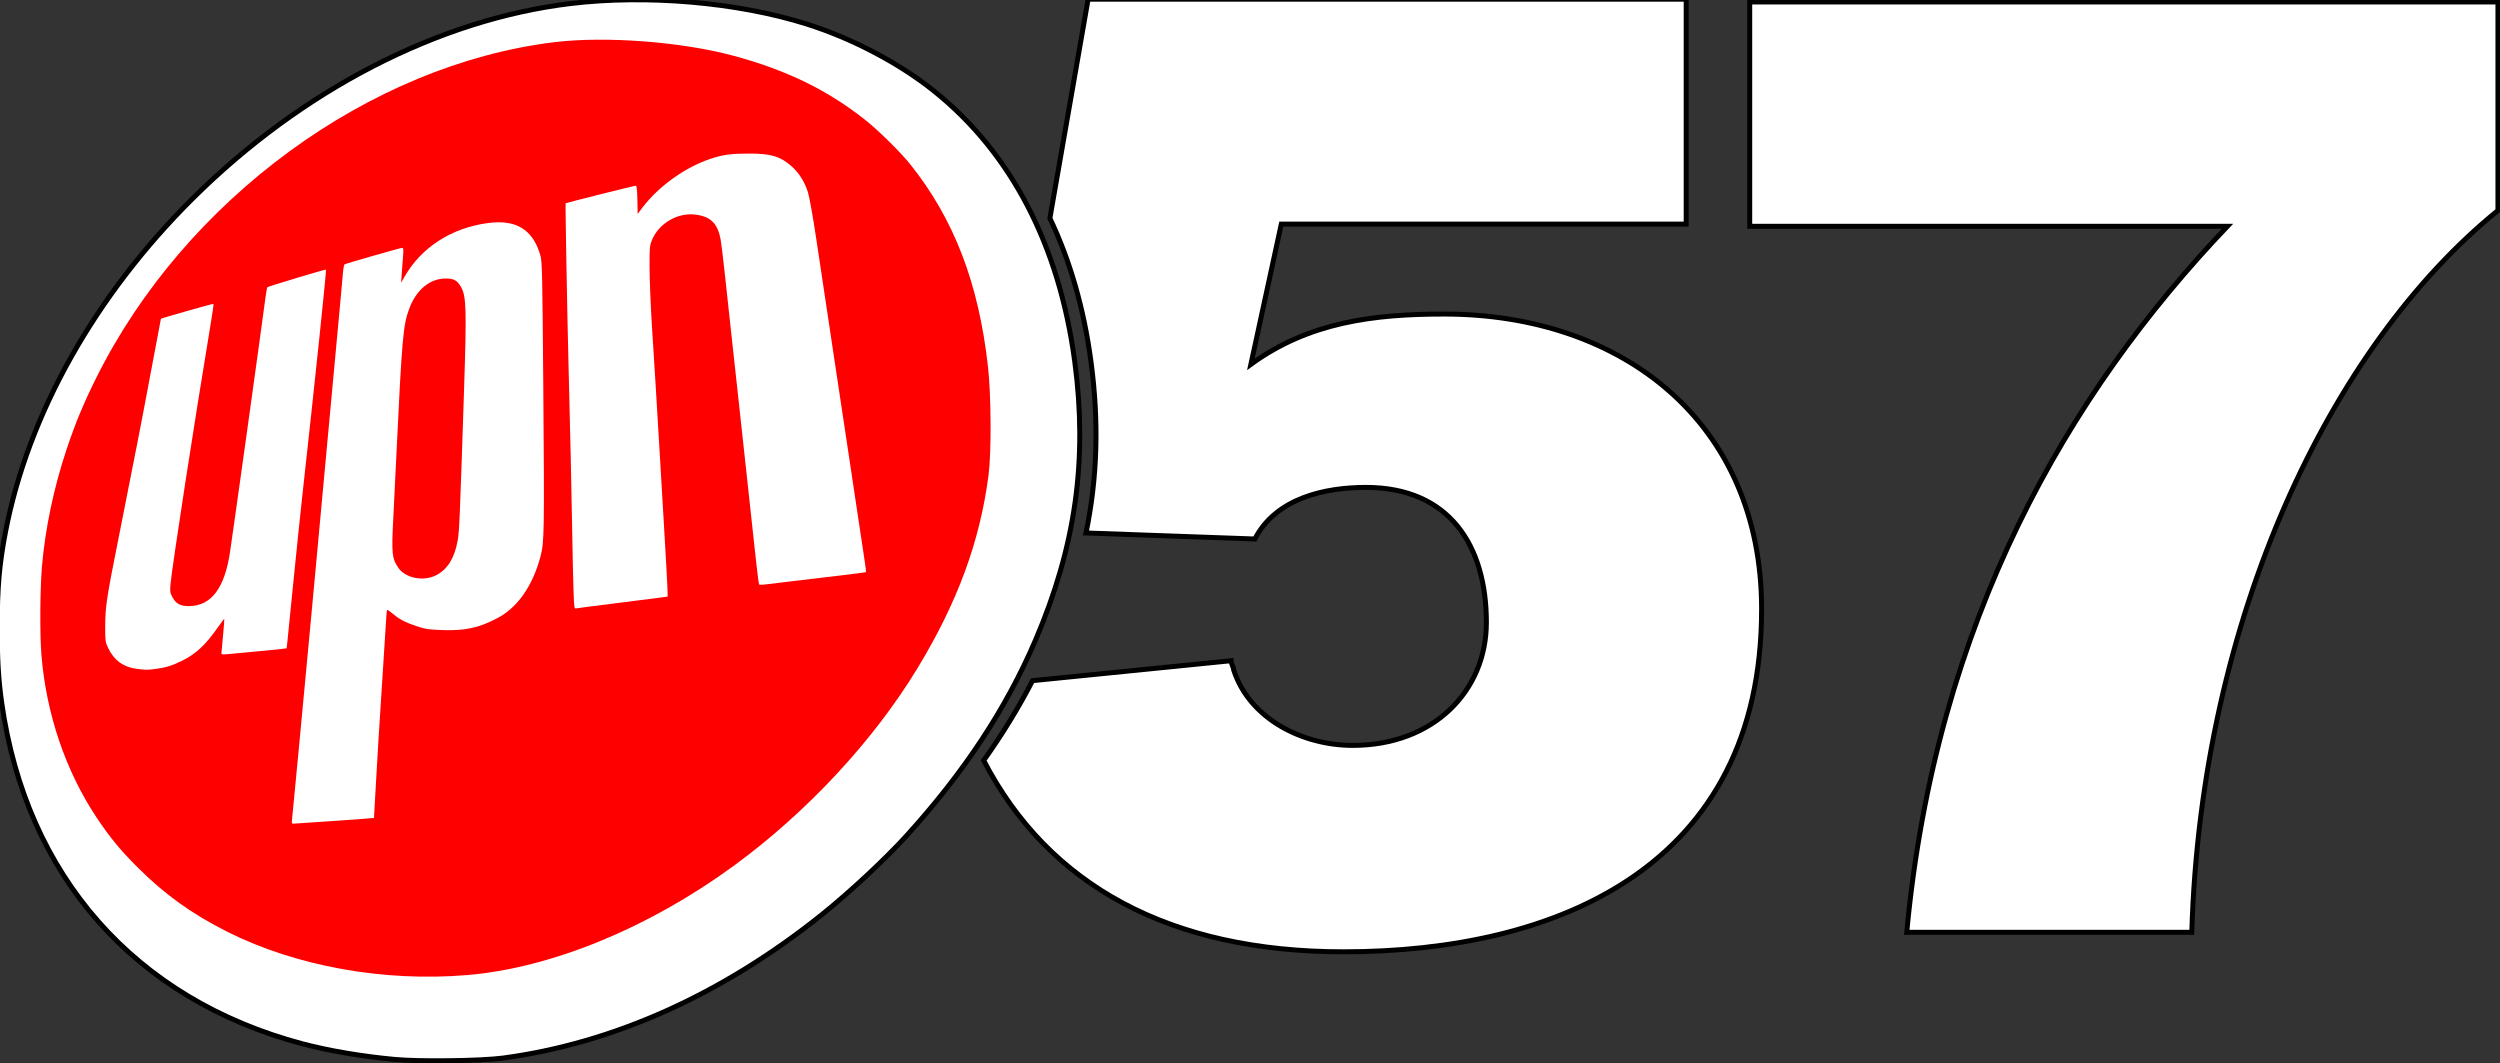
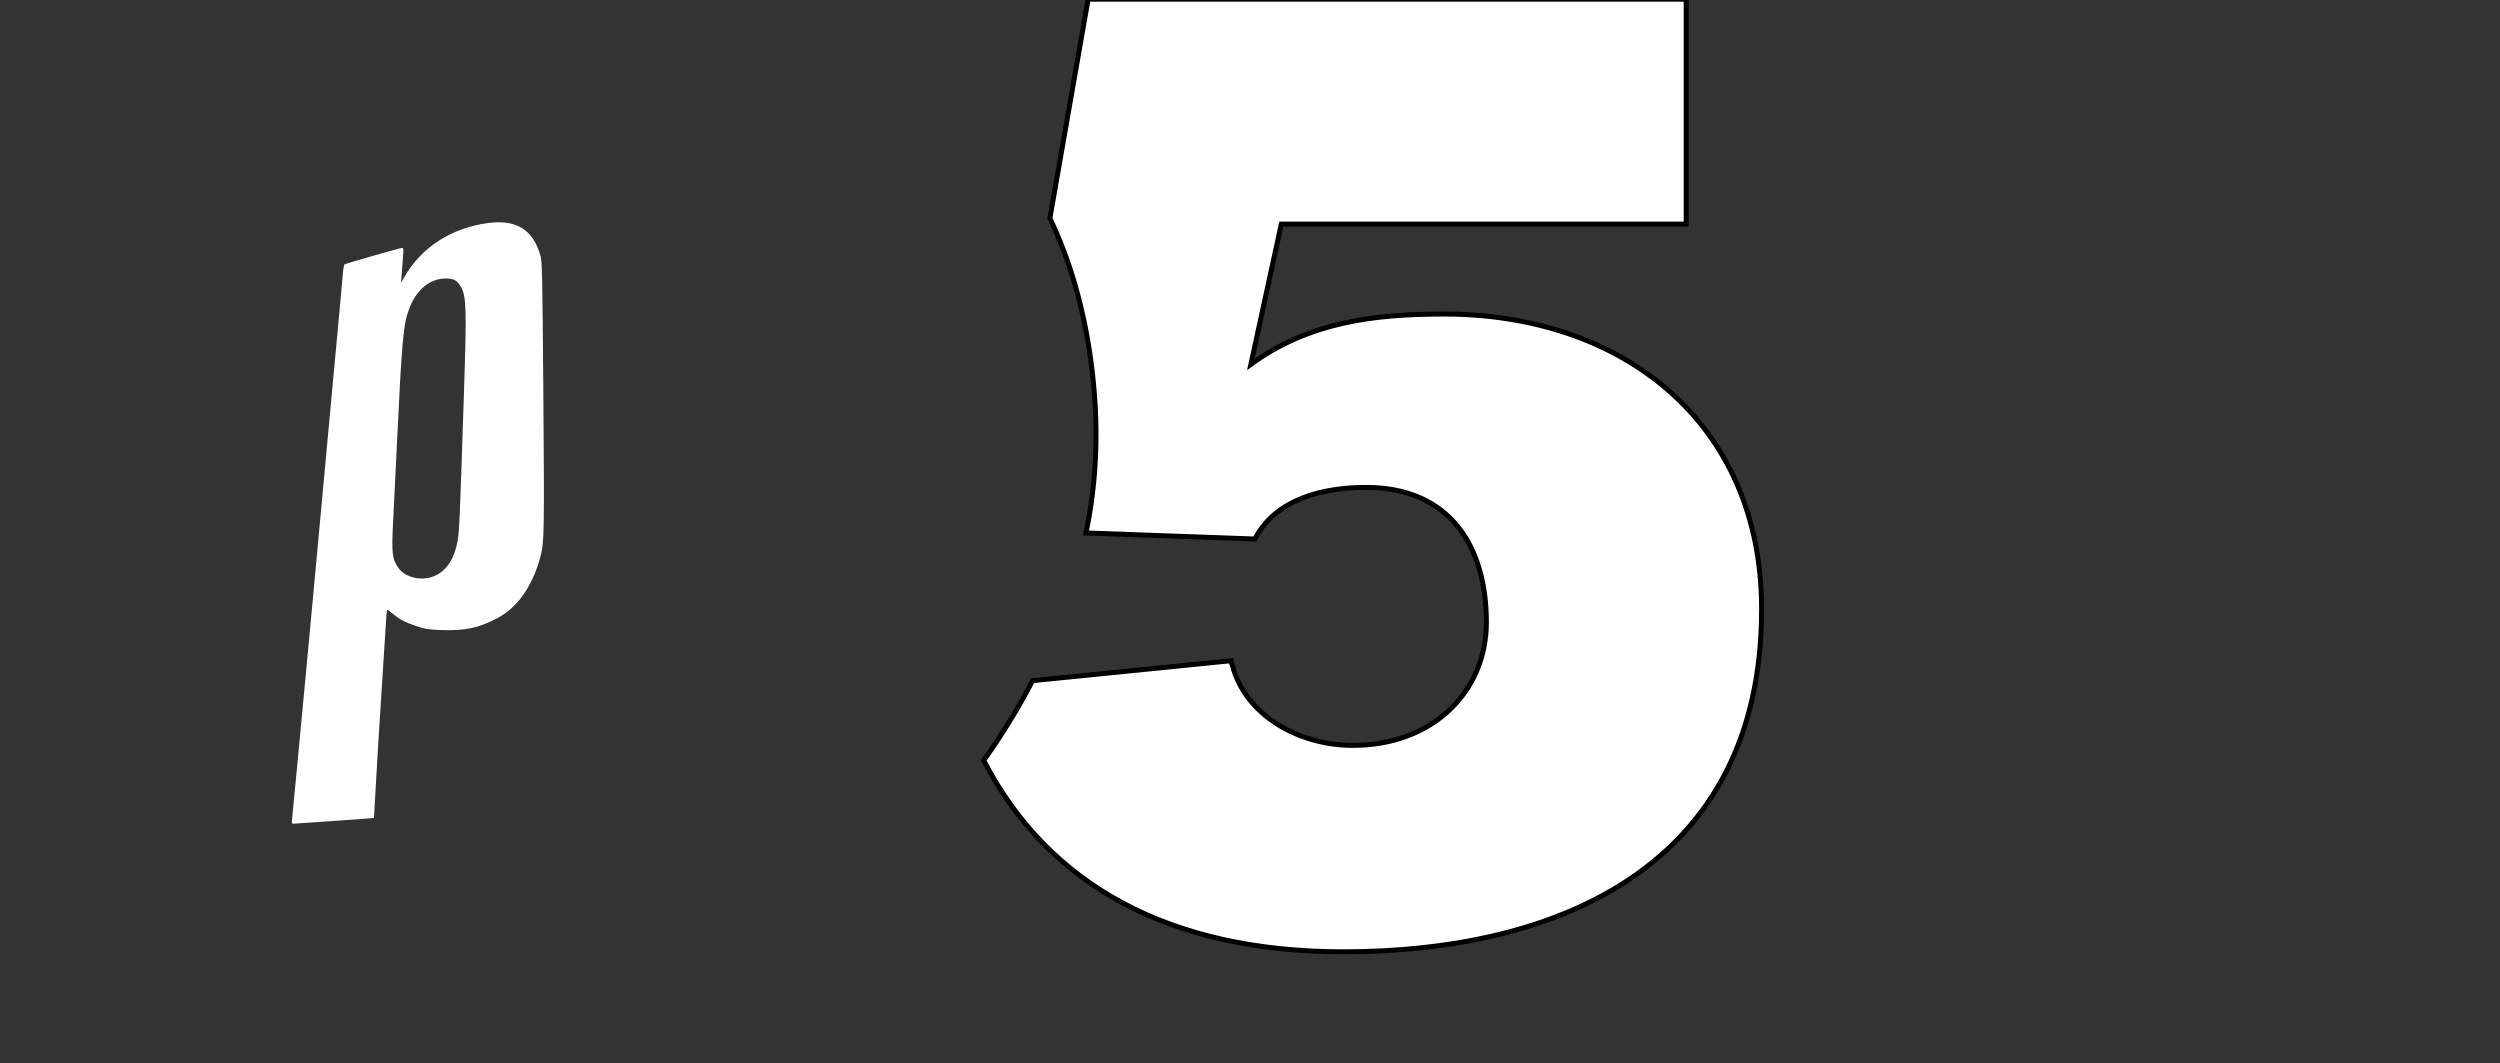
<svg xmlns="http://www.w3.org/2000/svg" xmlns:ns1="http://sodipodi.sourceforge.net/DTD/sodipodi-0.dtd" xmlns:ns2="http://www.inkscape.org/namespaces/inkscape" version="1.1" id="svg877" width="1000" height="425.302" viewBox="0 0 1000 425.302" ns1:docname="WPSG 2002-2006 logo.svg" ns2:version="0.92.4 (5da689c313, 2019-01-14)">
  <rect x="0" y="0" width="1000" height="425.302" fill="#333333" stroke="none" />
  <defs id="defs881" />
  <ns1:namedview pagecolor="#ffffff" bordercolor="#666666" borderopacity="1" objecttolerance="10" gridtolerance="10" guidetolerance="10" ns2:pageopacity="0" ns2:pageshadow="2" ns2:window-width="1920" ns2:window-height="1017" id="namedview879" showgrid="false" fit-margin-top="0" fit-margin-left="0" fit-margin-right="0" fit-margin-bottom="0" ns2:zoom="0.56435007" ns2:cx="327.65326" ns2:cy="185.03963" ns2:window-x="-8" ns2:window-y="-8" ns2:window-maximized="1" ns2:current-layer="svg877" />
  <g id="g1535" transform="matrix(0.992,0,0,0.992,667.574,420.371)">
    <g transform="matrix(5.697,0,0,5.697,-665.128,-424.512)" style="fill:#0000ff;stroke:#000000;stroke-opacity:1" id="g868">
      <g id="text858" style="font-style:normal;font-variant:normal;font-weight:bold;font-stretch:normal;font-size:93.399px;line-height:1.25;font-family:'Helvetica Black';-inkscape-font-specification:'Helvetica Black, Bold';text-align:center;letter-spacing:0px;word-spacing:0px;text-anchor:middle;fill:#0000ff;fill-opacity:1;stroke:#000000;stroke-width:2.335;stroke-opacity:1" aria-label="57">
        <path ns2:connector-curvature="0" id="path860" transform="matrix(0.176,0,0,0.176,117.901,74.515)" d="m -240.107,-422.965 -15.381,88.105 c 8.136,17.061 13.694,36.363 16.535,57.695 3.208,24.087 2.61,46.5 -2.012,68.867 l 67.9,2.426 c 8.513,-16.495 28.202,-20.752 44.697,-20.752 33.522,0 48.42,23.412 48.42,54.273 0,27.669 -21.285,49.484 -53.742,49.484 -20.22,0 -41.504,-10.643 -47.889,-30.33 0,-1.064 -1.062,-2.66 -1.062,-3.725 l -79.811,8.02 c -5.644,10.919 -12.166,21.562 -19.66,32.088 26.173,50.427 75.054,76.953 144.697,76.953 85.667,0 168.143,-34.055 168.143,-137.813 0,-75.025 -55.871,-118.656 -127.703,-118.656 -28.201,0 -54.274,3.194 -77.686,20.221 l 12.238,-56.402 H 0.398 v -90.455 z" style="fill:#ffffff;stroke:#000000;stroke-width:2;stroke-opacity:1" />
-         <path ns2:connector-curvature="0" id="path862" style="fill:#ffffff;stroke:#000000;stroke-width:0.351;stroke-opacity:1" d="m 156.279,16.149 c -11.301,11.862 -20.641,27.926 -22.696,49.969 h 20.174 c 0.654,-22.229 9.807,-41.469 21.669,-51.089 V 0.272 H 122.469 V 16.149 Z" />
      </g>
    </g>
    <g id="g1490">
      <g style="fill:#ffffff;stroke:#000000;stroke-opacity:1" id="g1472" transform="matrix(5.697,0,0,5.697,-671.678,-424.512)">
        <g id="g1520">
-           <path style="fill:#ffffff;stroke:#000000;stroke-width:2;stroke-opacity:1" d="M -512.397,3.424 C -525.416,2.228 -539.042,-0.081 -549.553,-2.874 -616.932,-20.774 -660.604,-70.294 -670.481,-139.992 c -1.32,-9.313 -1.814,-17.717 -1.801,-30.584 0.017,-15.745 0.841,-25.207 3.321,-38.11 9.09,-47.297 35.87,-95.007 75.299,-134.148 44.039,-43.718 99.011,-72.048 152.119,-78.395 30.578,-3.654 66.906,-0.502 94.616,8.21 18.386,5.781 37.357,15.749 51.373,26.994 31.076,24.932 50.361,62.024 56.6,108.861 5.259,39.478 0.311,74.457 -15.859,112.114 -11.8,27.48 -28.518,52.835 -51.705,78.415 -8.488,9.364 -23.057,22.942 -34.149,31.826 -40.005,32.041 -83.788,51.731 -128.25,57.677 -8.719,1.166 -33.408,1.482 -43.481,0.557 z" id="path1466" ns2:connector-curvature="0" transform="matrix(0.176,0,0,0.176,117.901,74.515)" />
-           <path style="fill:#ff0000;stroke:none;stroke-width:2;stroke-opacity:1" d="m -483.235,-30.508 c 33.715,-2.839 72.809,-18.858 107.03,-43.854 29.538,-21.577 56.309,-50.366 74.084,-79.671 16.072,-26.497 25.053,-50.939 28.497,-77.551 1.181,-9.127 1.068,-31.864 -0.215,-43.46 -3.724,-33.645 -13.662,-59.517 -31.35,-81.615 -3.782,-4.725 -12.758,-13.575 -17.919,-17.666 -15.271,-12.107 -31.788,-20.154 -53.196,-25.915 -20.794,-5.596 -51.267,-7.913 -71.718,-5.453 -74.55,8.969 -148.775,63.302 -184.436,135.009 -5.178,10.413 -8.369,18.102 -11.923,28.731 -5.164,15.445 -8.637,31.988 -9.926,47.278 -0.764,9.065 -0.873,27.21 -0.212,35.325 1.946,23.891 9.748,46.839 22.341,65.709 5.184,7.768 9.427,12.919 16.284,19.766 11.038,11.023 22.03,18.902 36.387,26.084 27.515,13.763 62.814,20.1 96.273,17.282 z" id="path1464" ns2:connector-curvature="0" transform="matrix(0.176,0,0,0.176,117.901,74.515)" />
          <g id="g1510">
            <path ns2:connector-curvature="0" style="fill:#ffffff;stroke:none;stroke-width:2;stroke-opacity:1" d="m -470.879,-333.232 c -1.287,0.011 -2.647,0.11 -4.08,0.301 -14.663,1.951 -26.839,9.811 -33.582,21.676 l -1.328,2.336 0.258,-3.672 c 0.142,-2.02 0.377,-5.178 0.525,-7.02 0.217,-2.704 0.154,-3.349 -0.332,-3.348 -0.692,0.003 -22.617,6.282 -23.207,6.646 -0.215,0.133 -0.523,1.948 -0.686,4.033 -0.162,2.086 -0.664,7.681 -1.115,12.434 -0.812,8.548 -1.524,16.231 -3.684,39.746 -0.611,6.653 -1.582,17.152 -2.158,23.33 -0.576,6.178 -1.546,16.677 -2.156,23.33 -0.61,6.653 -1.491,16.18 -1.957,21.17 -0.466,4.99 -1.433,15.393 -2.148,23.115 -0.715,7.723 -1.592,17.055 -1.947,20.738 -0.356,3.683 -1.616,17.098 -2.801,29.811 -1.185,12.713 -2.272,24.037 -2.416,25.166 -0.229,1.8 -0.164,2.052 0.535,2.053 1.182,0.001 32.317,-2.211 32.387,-2.301 0.033,-0.042 0.384,-6.298 0.781,-13.902 0.397,-7.604 1.482,-25.295 2.412,-39.314 0.93,-14.02 1.731,-26.608 1.781,-27.975 0.05,-1.366 0.234,-2.484 0.408,-2.484 0.174,0 1.142,0.689 2.15,1.531 2.76,2.306 4.959,3.461 9.482,4.982 3.631,1.221 4.813,1.406 10.258,1.598 9.353,0.329 14.687,-0.805 22.23,-4.725 8.204,-4.262 14.356,-13.051 17.488,-24.988 1.49,-5.677 1.555,-9.843 1.092,-68.695 -0.349,-44.292 -0.466,-49.74 -1.117,-52.061 -2.586,-9.216 -8.063,-13.585 -17.074,-13.512 z m -21.137,22.6 c 3.344,-0.017 4.733,0.75 6.268,3.459 2.101,3.709 2.254,8.968 1.205,41.115 -1.713,52.497 -1.902,56.988 -2.576,60.828 -1.222,6.957 -4.105,11.602 -8.645,13.928 -5.13,2.628 -12.393,1.189 -15.244,-3.02 -2.532,-3.737 -2.732,-5.704 -2.01,-19.764 0.323,-6.297 0.893,-17.866 1.266,-25.707 2.226,-46.798 2.701,-52.196 5.184,-58.791 2.832,-7.525 8.258,-12.016 14.553,-12.049 z" transform="matrix(0.176,0,0,0.176,117.901,74.515)" id="path1462" />
-             <path ns2:connector-curvature="0" style="fill:#ffffff;stroke:none;stroke-width:0.351;stroke-opacity:1" d="M 9.433,47.468 C 8.497,47.348 7.832,46.853 7.417,45.97 7.229,45.569 7.218,45.478 7.222,44.444 7.227,43.059 7.318,42.46 8.203,38.036 9.253,32.781 9.896,29.471 10.56,25.902 c 0.326,-1.752 0.598,-3.194 0.605,-3.206 0.027,-0.045 3.694,-1.085 3.724,-1.056 0.017,0.017 -0.105,0.847 -0.271,1.843 -1.042,6.237 -2.672,16.814 -2.775,18.003 -0.044,0.51 -0.03,0.604 0.133,0.909 0.256,0.477 0.578,0.648 1.199,0.637 1.554,-0.027 2.489,-1.259 2.876,-3.792 0.221,-1.443 2.282,-16.236 2.508,-18.003 0.051,-0.396 0.115,-0.746 0.143,-0.778 0.05,-0.056 4.116,-1.28 4.147,-1.248 0.043,0.045 -0.795,8.056 -1.642,15.702 -0.166,1.495 -0.471,4.43 -0.678,6.522 -0.207,2.092 -0.397,3.979 -0.421,4.193 l -0.044,0.389 -0.356,0.046 c -0.289,0.037 -2.185,0.22 -3.939,0.38 -0.206,0.019 -0.322,-0.002 -0.322,-0.056 1.52e-4,-0.047 0.051,-0.612 0.113,-1.256 0.062,-0.644 0.102,-1.18 0.09,-1.193 -0.012,-0.012 -0.194,0.224 -0.404,0.526 -0.902,1.298 -1.58,1.938 -2.577,2.432 -0.689,0.342 -1.16,0.489 -1.848,0.578 -0.646,0.084 -0.683,0.084 -1.386,-0.007 z" id="path1458" />
-             <path ns2:connector-curvature="0" style="fill:#ffffff;stroke:none;stroke-width:0.351;stroke-opacity:1" d="M 40.368,41.922 C 40.343,41.203 40.304,39.454 40.281,38.036 40.233,35.089 40.129,30.375 40.016,26.016 39.925,22.514 39.781,14.547 39.809,14.52 c 0.033,-0.033 4.865,-1.245 4.963,-1.245 0.07,0 0.1,0.263 0.116,0.999 l 0.021,0.999 0.33,-0.438 c 1.152,-1.527 3.07,-2.895 4.878,-3.481 0.868,-0.281 1.402,-0.351 2.682,-0.353 1.538,-0.002 2.196,0.193 2.986,0.886 0.544,0.477 0.955,1.13 1.182,1.877 0.105,0.347 0.368,1.838 0.609,3.454 0.233,1.564 0.748,4.994 1.144,7.622 0.396,2.628 0.802,5.324 0.902,5.991 0.1,0.667 0.27,1.794 0.377,2.503 0.107,0.709 0.33,2.194 0.494,3.299 0.164,1.105 0.367,2.451 0.451,2.991 0.083,0.54 0.142,0.992 0.129,1.004 -0.021,0.021 -3.076,0.394 -5.471,0.669 -0.584,0.067 -1.283,0.152 -1.554,0.19 -0.271,0.038 -0.514,0.044 -0.54,0.015 -0.026,-0.03 -0.12,-0.719 -0.207,-1.533 -0.16,-1.48 -0.629,-5.799 -1.265,-11.641 -0.186,-1.71 -0.423,-3.877 -0.527,-4.816 -0.104,-0.938 -0.292,-2.679 -0.419,-3.868 -0.127,-1.189 -0.268,-2.349 -0.312,-2.578 -0.221,-1.137 -0.708,-1.611 -1.794,-1.746 -1.255,-0.157 -2.59,0.629 -3.064,1.804 -0.165,0.409 -0.176,0.533 -0.17,1.99 0.003,0.855 0.081,2.732 0.172,4.171 0.21,3.298 0.359,5.727 0.502,8.19 0.062,1.064 0.216,3.674 0.343,5.801 0.127,2.127 0.239,4.14 0.248,4.472 l 0.017,0.604 -0.417,0.062 c -0.229,0.034 -1.646,0.214 -3.147,0.4 -1.502,0.186 -2.803,0.355 -2.893,0.376 -0.16,0.037 -0.163,0.018 -0.207,-1.27 z" id="path2235" />
          </g>
        </g>
      </g>
    </g>
  </g>
</svg>